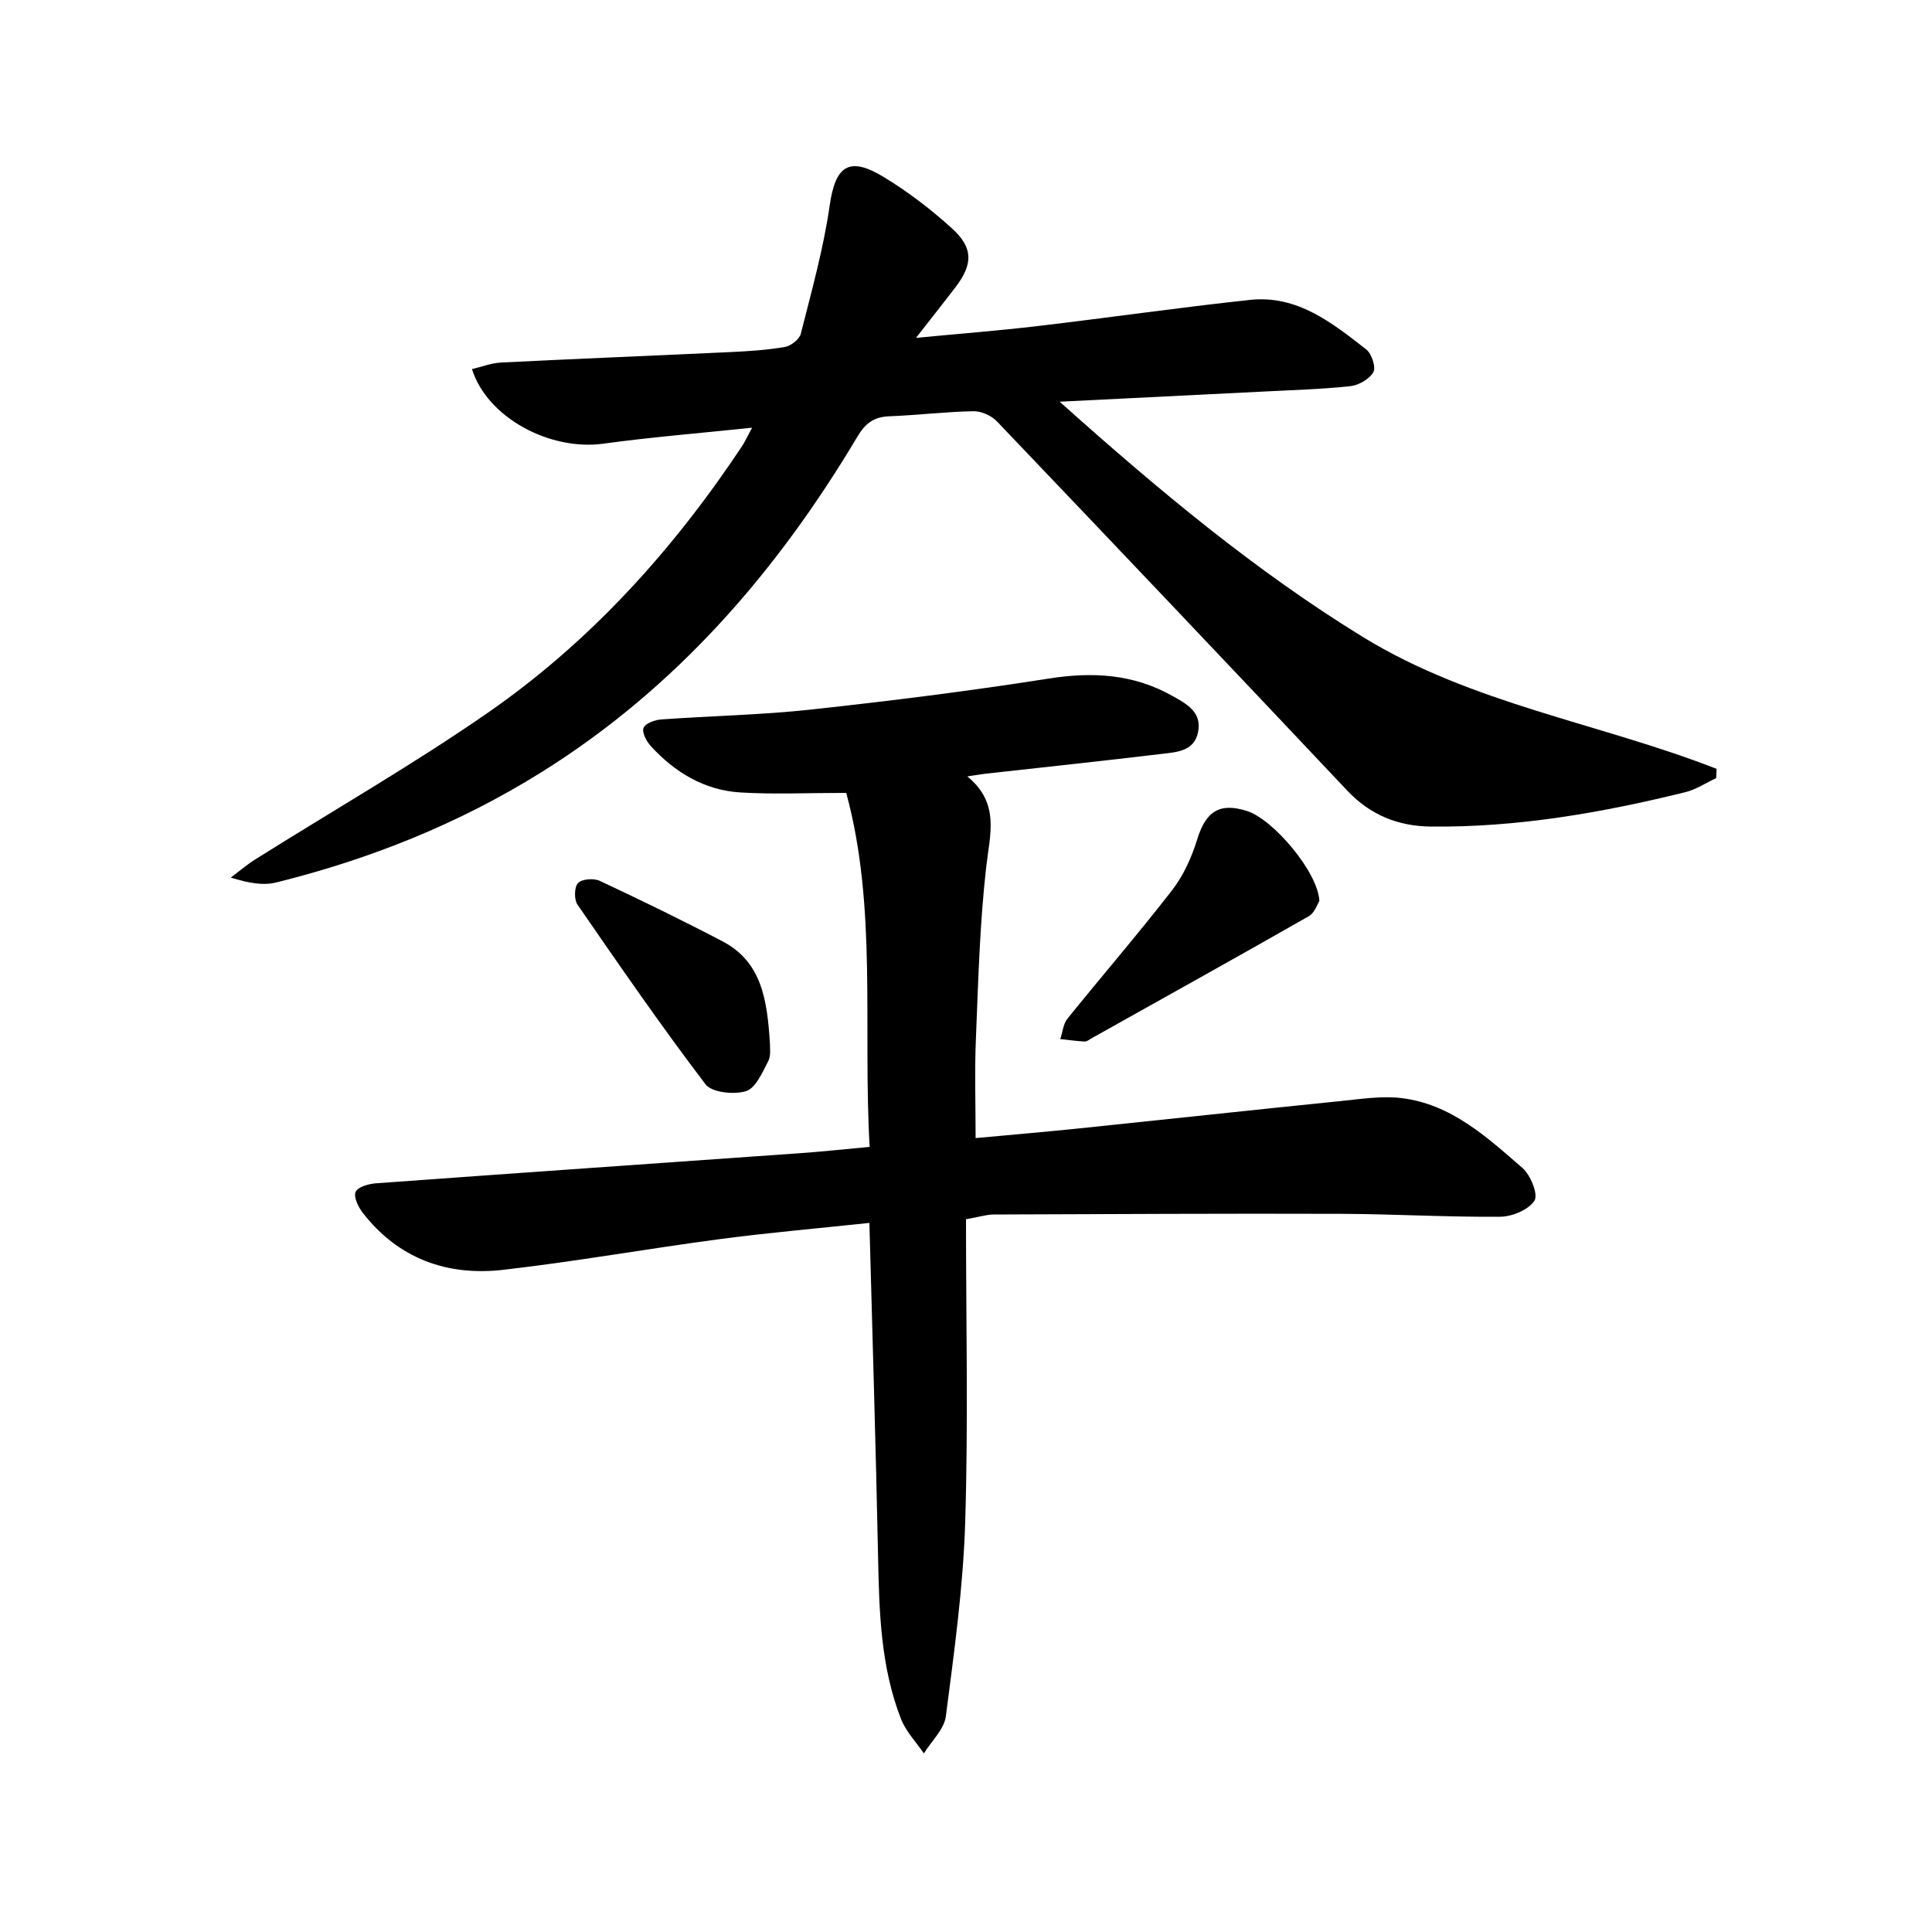
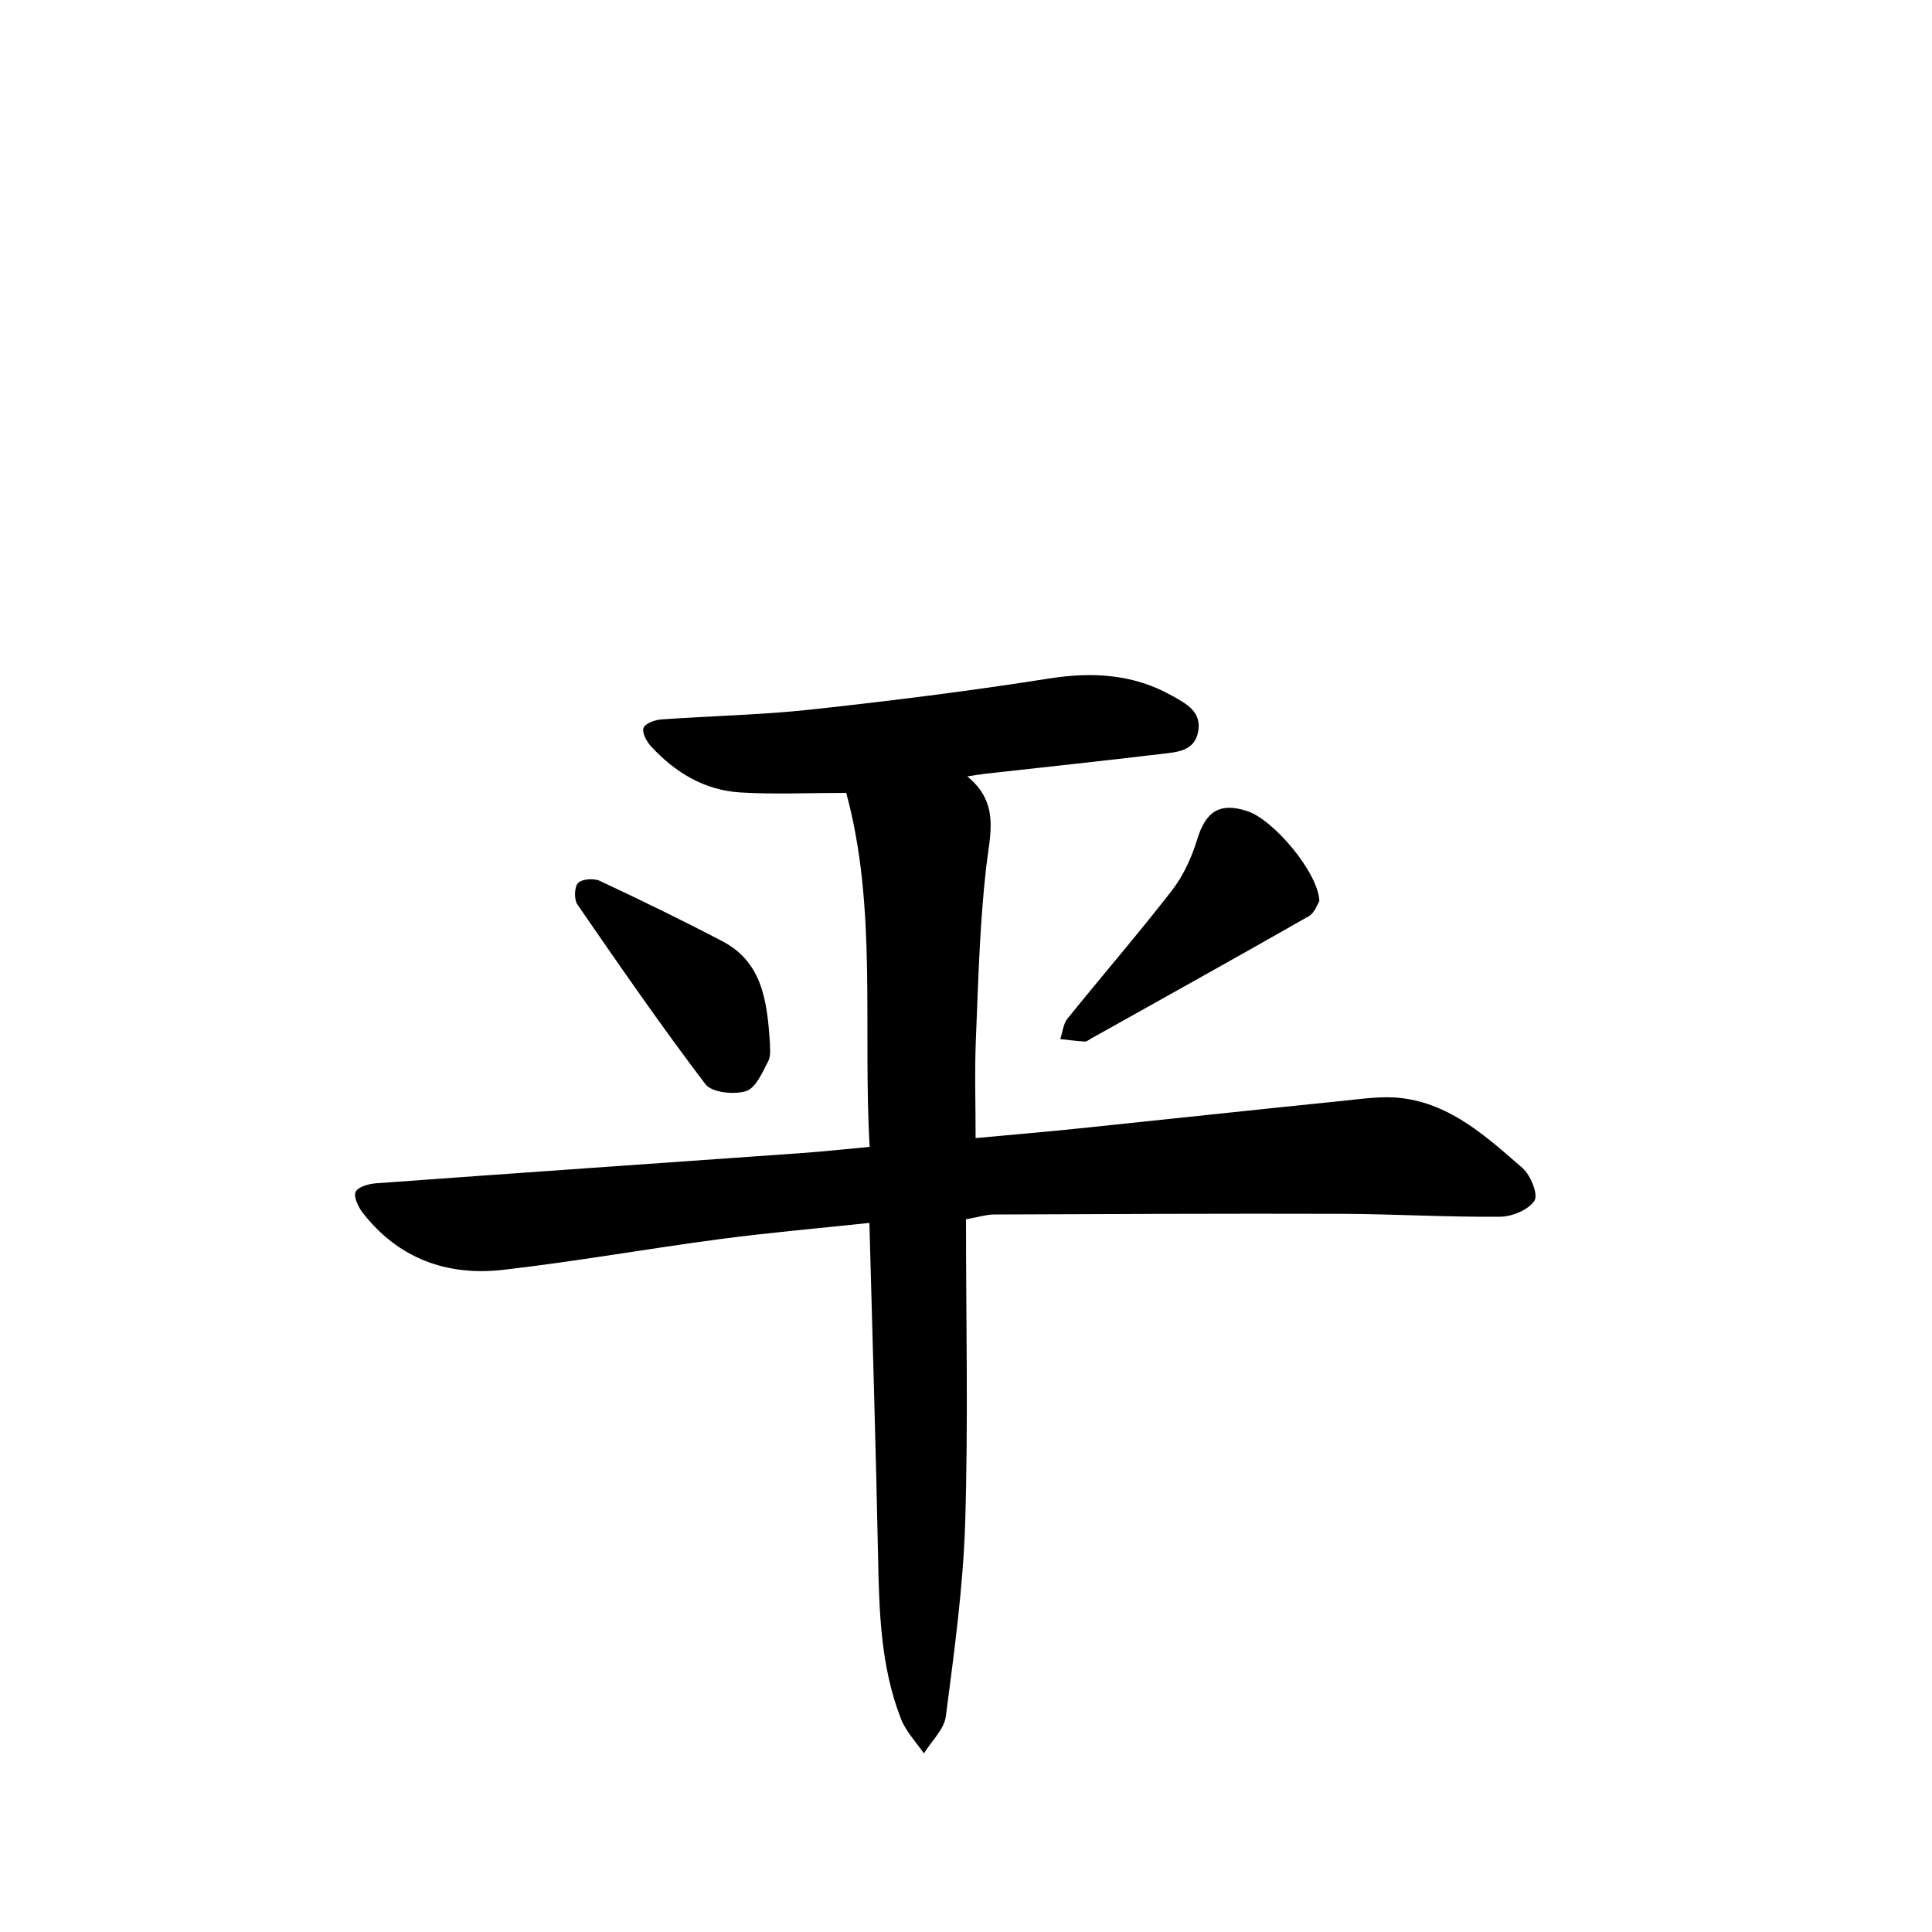
<svg xmlns="http://www.w3.org/2000/svg" enable-background="new 0 0 400 400" viewBox="0 0 400 400">
  <g fill="#000001">
    <path d="m200 252.43c0 21.25.48 42.07-.17 62.85-.42 13.38-2.28 26.75-4 40.05-.35 2.72-2.98 5.14-4.55 7.7-1.61-2.36-3.71-4.53-4.73-7.12-4.25-10.87-4.53-22.34-4.76-33.84-.46-22.76-1.17-45.52-1.79-68.88-10.6 1.13-20.79 2.01-30.92 3.35-14.97 1.98-29.86 4.64-44.86 6.36-11.6 1.34-21.73-2.28-29.13-11.82-.92-1.19-1.93-3.29-1.46-4.32.46-1.03 2.7-1.66 4.21-1.77 29.34-2.14 58.69-4.17 88.03-6.25 4.45-.32 8.9-.8 14.18-1.29-1.42-24.74 1.59-49.68-4.85-73.29-8.07 0-15 .33-21.89-.09-7.46-.45-13.58-4.15-18.57-9.6-.9-.98-1.88-2.86-1.5-3.77.39-.95 2.36-1.66 3.69-1.75 10.28-.74 20.61-.92 30.84-2.03 16.49-1.79 32.97-3.85 49.35-6.43 9.07-1.43 17.52-.96 25.57 3.57 2.92 1.64 6.16 3.3 5.37 7.45-.75 3.98-4.32 4.2-7.39 4.56-12.2 1.46-24.43 2.76-36.64 4.12-.97.11-1.93.29-3.76.56 6.8 5.54 4.68 12.01 3.91 18.78-1.35 11.86-1.65 23.85-2.14 35.8-.27 6.6-.05 13.22-.05 20.3 6.88-.64 14.09-1.25 21.28-1.99 18.18-1.88 36.34-3.86 54.52-5.7 4.11-.42 8.34-1.08 12.38-.59 10.27 1.24 17.66 8.06 25.03 14.46 1.69 1.47 3.31 5.49 2.5 6.76-1.22 1.9-4.61 3.32-7.09 3.34-10.97.1-21.95-.56-32.93-.6-23.99-.08-47.98.05-71.97.14-1.42 0-2.86.48-5.71.98z" />
-     <path d="m155.71 88.55c-11.01 1.16-20.95 1.95-30.8 3.31-11.05 1.52-24.04-5.38-27.19-15.44 2.01-.47 3.99-1.26 6-1.36 15.78-.79 31.57-1.42 47.36-2.16 3.82-.18 7.65-.42 11.41-1.06 1.26-.22 3.02-1.59 3.31-2.74 2.22-8.81 4.7-17.62 5.98-26.58 1.16-8.07 3.92-10.25 11.02-5.97 5.09 3.07 9.91 6.75 14.31 10.75 4.45 4.04 4.33 7.43.69 12.2-2.4 3.14-4.85 6.22-8.15 10.45 9.22-.88 17.21-1.5 25.16-2.44 14.67-1.73 29.3-3.84 43.99-5.42 9.76-1.05 17 4.74 24.08 10.27 1.12.88 2.03 3.7 1.45 4.71-.83 1.44-3.05 2.7-4.8 2.89-6.11.64-12.27.81-18.41 1.13-13.43.68-26.86 1.34-41.73 2.08 20.42 18.26 40.43 34.99 62.83 48.74 22.56 13.84 48.94 17.8 73.18 27.27-.03.64-.05 1.28-.08 1.92-2.13.99-4.17 2.37-6.42 2.92-17.3 4.26-34.77 7.31-52.68 7.11-6.79-.08-12.52-2.39-17.29-7.45-24.1-25.56-48.28-51.03-72.53-76.44-1.14-1.2-3.24-2.13-4.87-2.1-5.81.11-11.61.82-17.42 1.05-3.17.12-4.93 1.42-6.59 4.21-16.67 27.97-37.54 52.06-65.41 69.47-17.03 10.64-35.49 18.02-54.95 22.84-2.76.68-5.83.09-9.38-1.02 1.68-1.25 3.28-2.63 5.05-3.75 16.04-10.08 32.52-19.54 48.08-30.31 21.3-14.75 38.46-33.77 52.78-55.34.53-.83.93-1.72 2.02-3.74z" />
    <path d="m273.16 186.55c-.41.63-.97 2.44-2.17 3.13-14.97 8.54-30.03 16.91-45.07 25.33-.43.24-.9.65-1.33.63-1.69-.09-3.38-.33-5.07-.51.48-1.42.6-3.13 1.48-4.22 7.19-8.92 14.69-17.59 21.7-26.64 2.35-3.04 4.04-6.82 5.18-10.52 1.77-5.75 4.62-7.66 10.3-5.84 5.47 1.75 14.75 12.72 14.98 18.64z" />
    <path d="m159.41 216.09c-.05.68.28 2.4-.36 3.62-1.21 2.32-2.59 5.58-4.6 6.2-2.51.77-7.07.3-8.39-1.43-9.21-12.11-17.86-24.66-26.5-37.19-.73-1.05-.67-3.64.12-4.47.81-.85 3.26-1.03 4.49-.45 8.54 4 17.03 8.13 25.38 12.5 8.24 4.3 9.29 12.28 9.86 21.22z" />
  </g>
</svg>